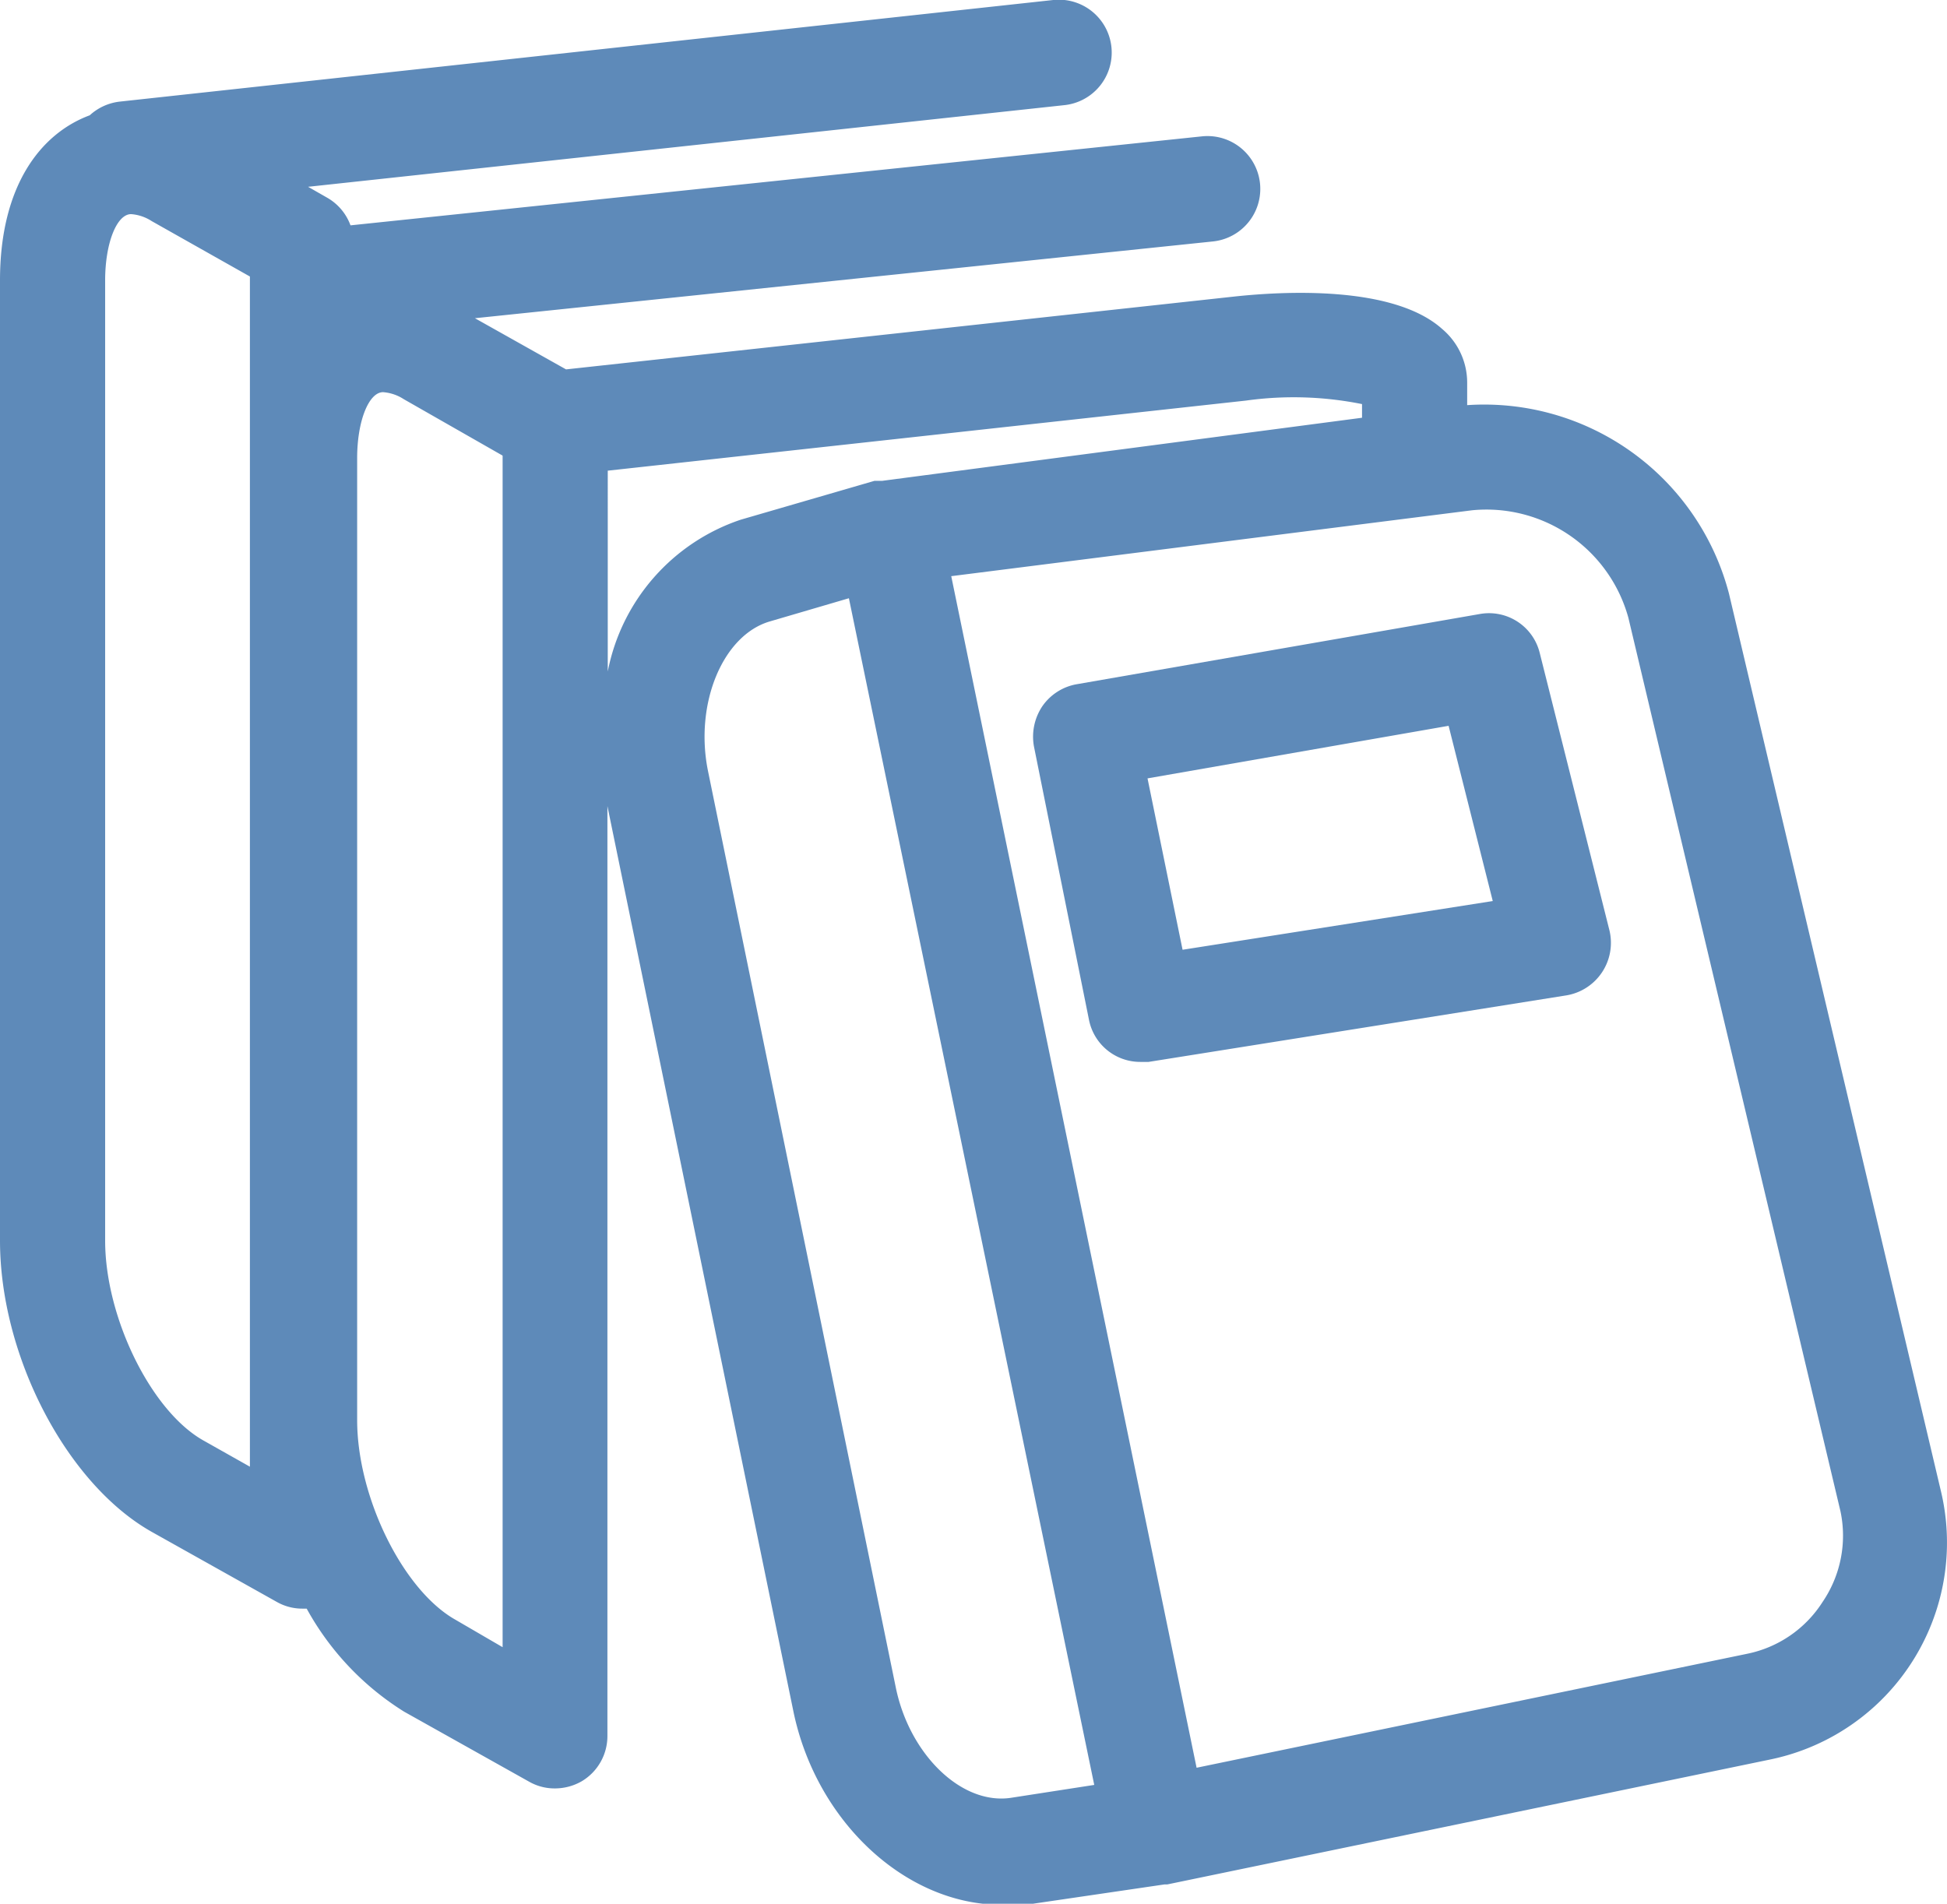
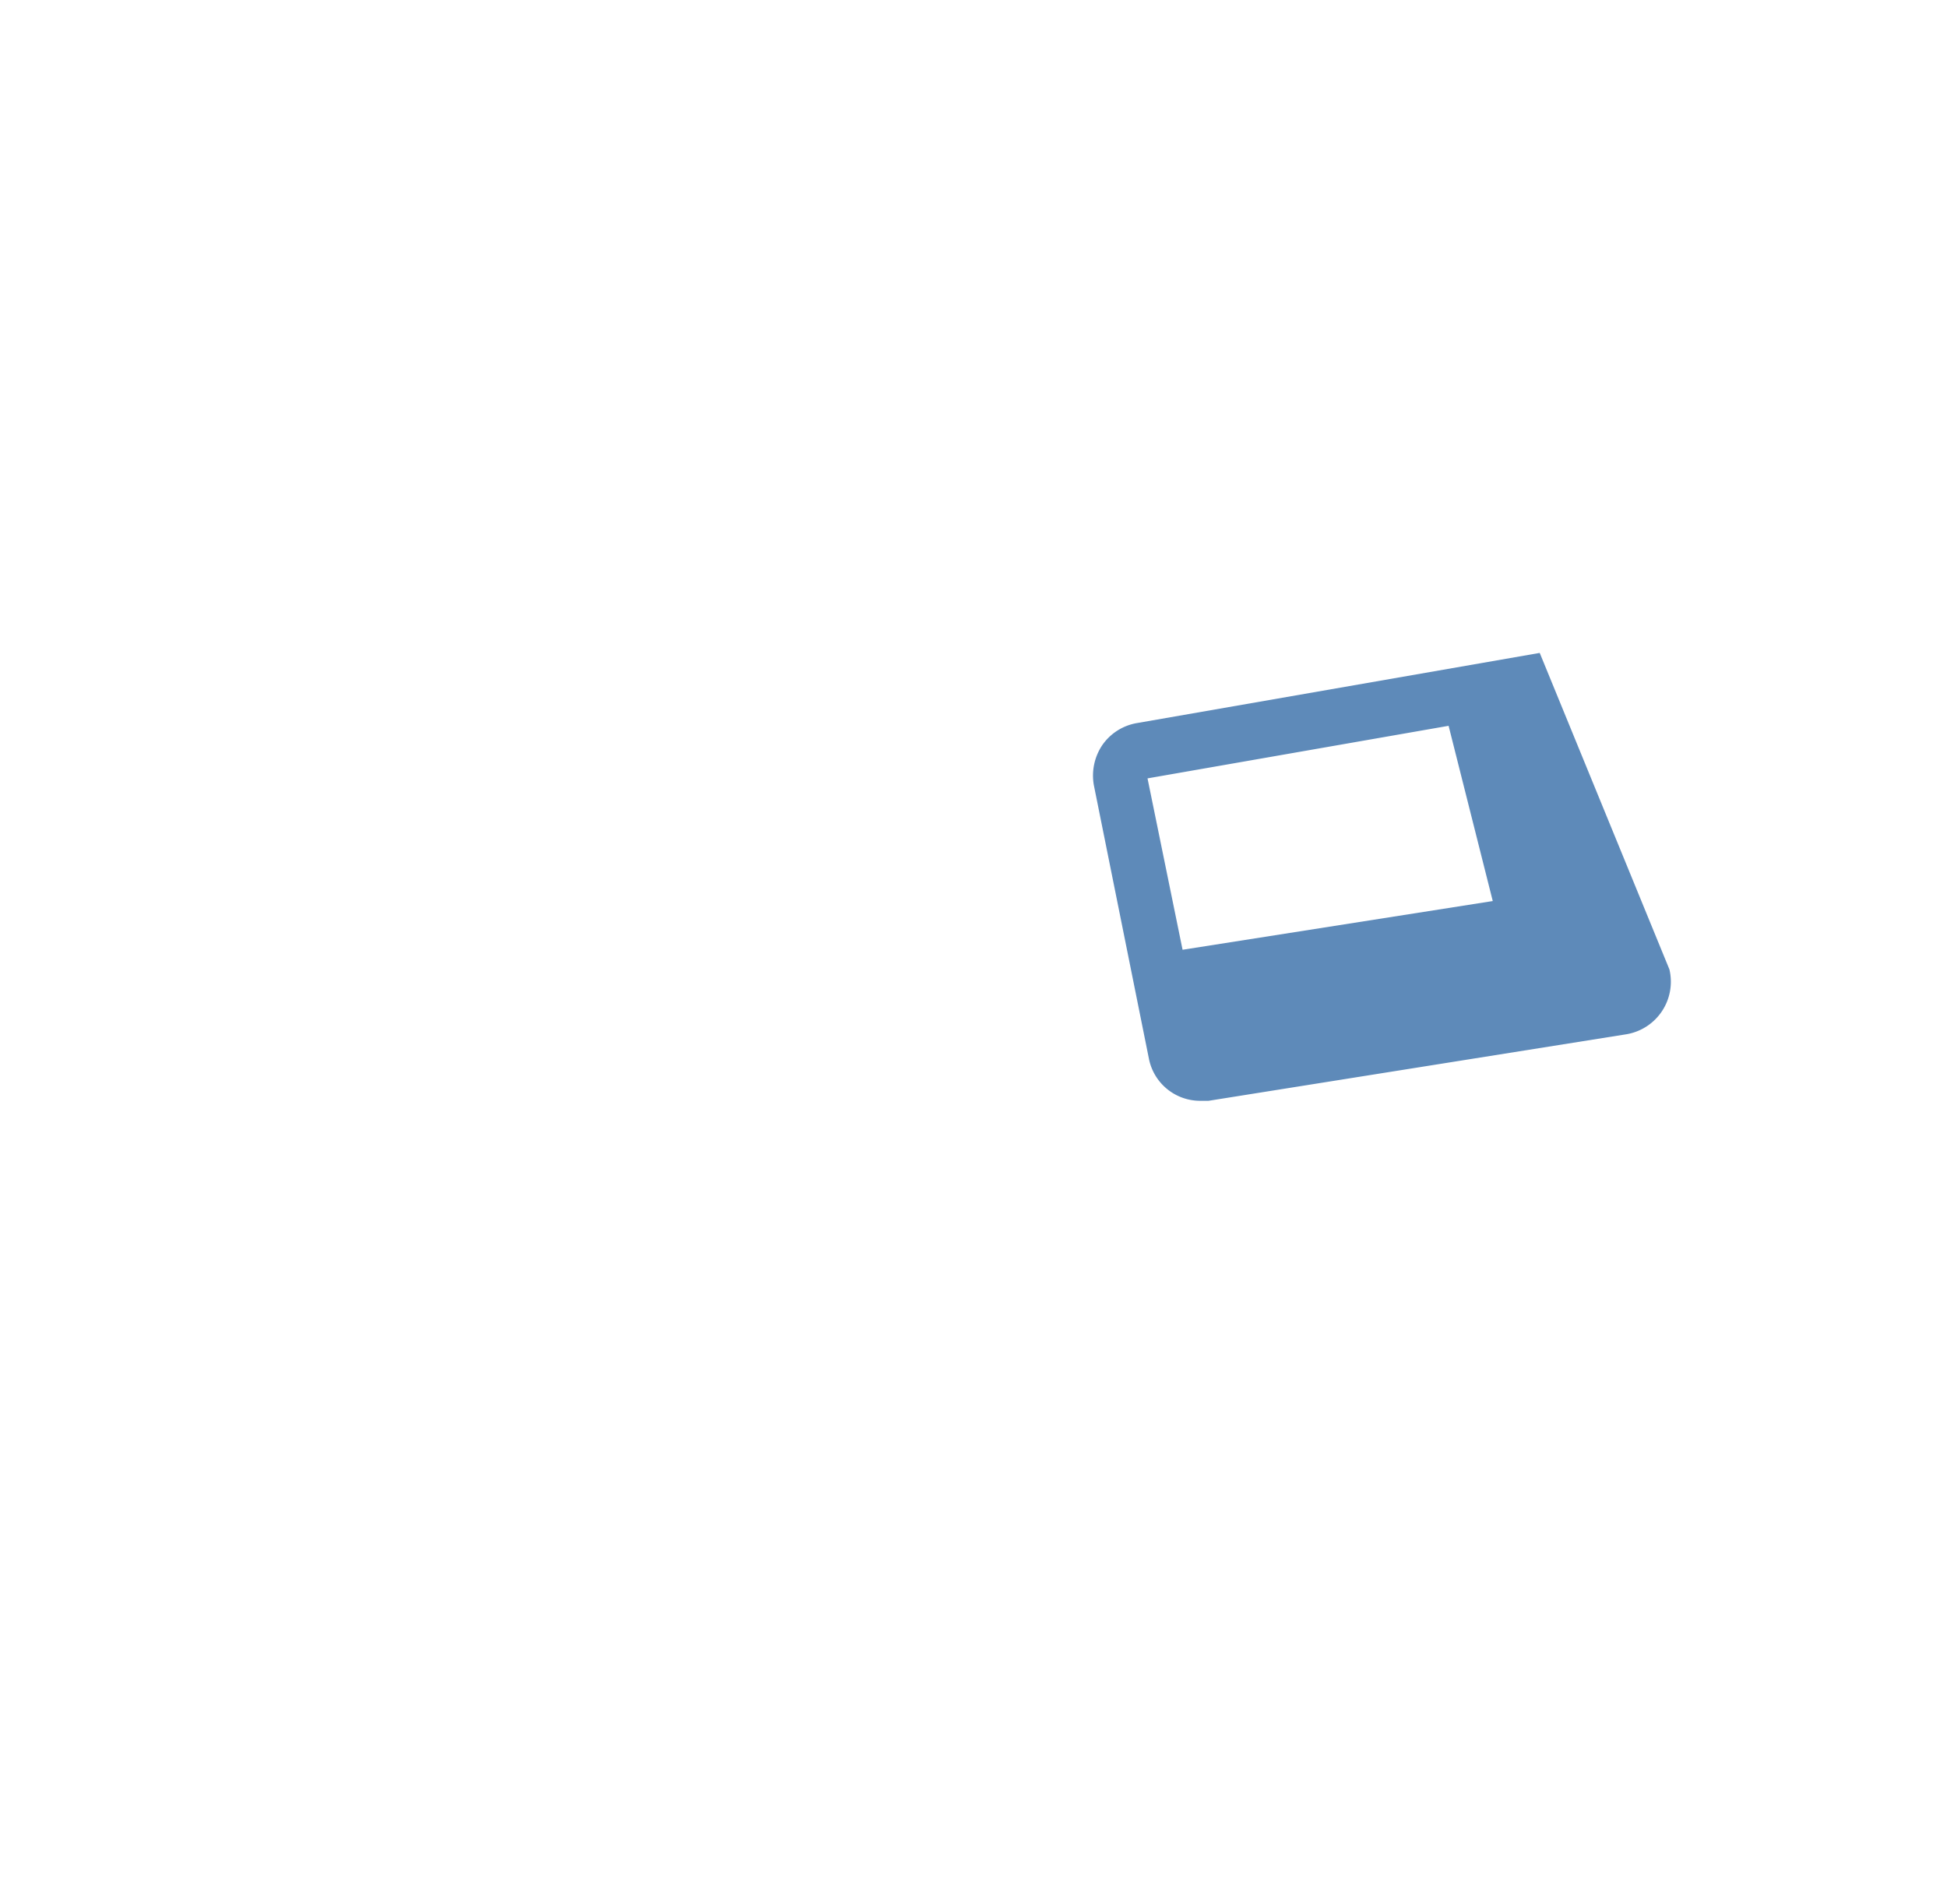
<svg xmlns="http://www.w3.org/2000/svg" viewBox="0 0 55.55 54.32">
  <defs>
    <style>.cls-1{fill:#5e8ab9;}</style>
  </defs>
  <title>kitap_mavi</title>
  <g id="katman_2" data-name="katman 2">
    <g id="katman_1-2" data-name="katman 1">
-       <path class="cls-1" d="M49.33,16.94a7.22,7.22,0,0,0-7.47-5.38v-.65a2,2,0,0,0-.71-1.52c-1.41-1.27-4.61-1.07-5.92-.93L16.15,10.54l-2.6-1.46L34.6,6.89a1.5,1.5,0,0,0-.3-3L10,6.43a1.5,1.5,0,0,0-.65-.78l-.56-.32L30.37,3a1.5,1.5,0,0,0-.32-3L3.41,2.9a1.52,1.52,0,0,0-.85.39C1.16,3.81,0,5.3,0,8V35.4c0,3.29,1.9,6.94,4.33,8.31l3.57,2a1.47,1.47,0,0,0,.73.19l.12,0a8,8,0,0,0,2.78,2.94l3.57,2a1.47,1.47,0,0,0,.73.19,1.54,1.54,0,0,0,.76-.2,1.5,1.5,0,0,0,.74-1.3V23l5.3,25.8c.64,3.16,3.2,5.55,5.94,5.55a5.49,5.49,0,0,0,.7,0l3.95-.58h.08l17.18-3.56a6.32,6.32,0,0,0,4.89-7.69ZM7.13,41.85,5.8,41.1C4.31,40.26,3,37.59,3,35.4V8c0-1.06.33-1.89.74-1.89a1.25,1.25,0,0,1,.59.2l2.8,1.58ZM14.34,47,13,46.22c-1.5-.84-2.81-3.5-2.81-5.7V13.07c0-1.05.33-1.88.74-1.88a1.25,1.25,0,0,1,.59.2L14.34,13Zm3-27.81V13.43l18.21-2a9.86,9.86,0,0,1,3.31.1v.39L25.17,13.72l-.12,0-.1,0-3.82,1.11A5.72,5.72,0,0,0,17.34,19.16ZM28.83,51.3c-1.41.2-2.88-1.25-3.27-3.14L20.2,22c-.39-1.92.42-3.88,1.77-4.27l2.25-.66,7,33.86ZM52,45.71a3.34,3.34,0,0,1-2.16,1.48l-15.7,3.25-7-34L42,14.56a4.2,4.2,0,0,1,4.46,3.07l6.05,25.49A3.36,3.36,0,0,1,52,45.71Z" />
-       <path class="cls-1" d="M43.93,18.63a1.49,1.49,0,0,0-1.71-1.11l-11.48,2a1.51,1.51,0,0,0-1,.63,1.56,1.56,0,0,0-.24,1.15l1.57,7.8a1.49,1.49,0,0,0,1.47,1.2h.23l11.93-1.9a1.52,1.52,0,0,0,1.22-1.85ZM33.74,27.1l-1-4.89,8.59-1.5,1.26,5Z" />
+       <path class="cls-1" d="M43.93,18.63l-11.48,2a1.51,1.51,0,0,0-1,.63,1.56,1.56,0,0,0-.24,1.15l1.57,7.8a1.49,1.49,0,0,0,1.47,1.2h.23l11.93-1.9a1.52,1.52,0,0,0,1.22-1.85ZM33.74,27.1l-1-4.89,8.59-1.5,1.26,5Z" />
    </g>
  </g>
</svg>